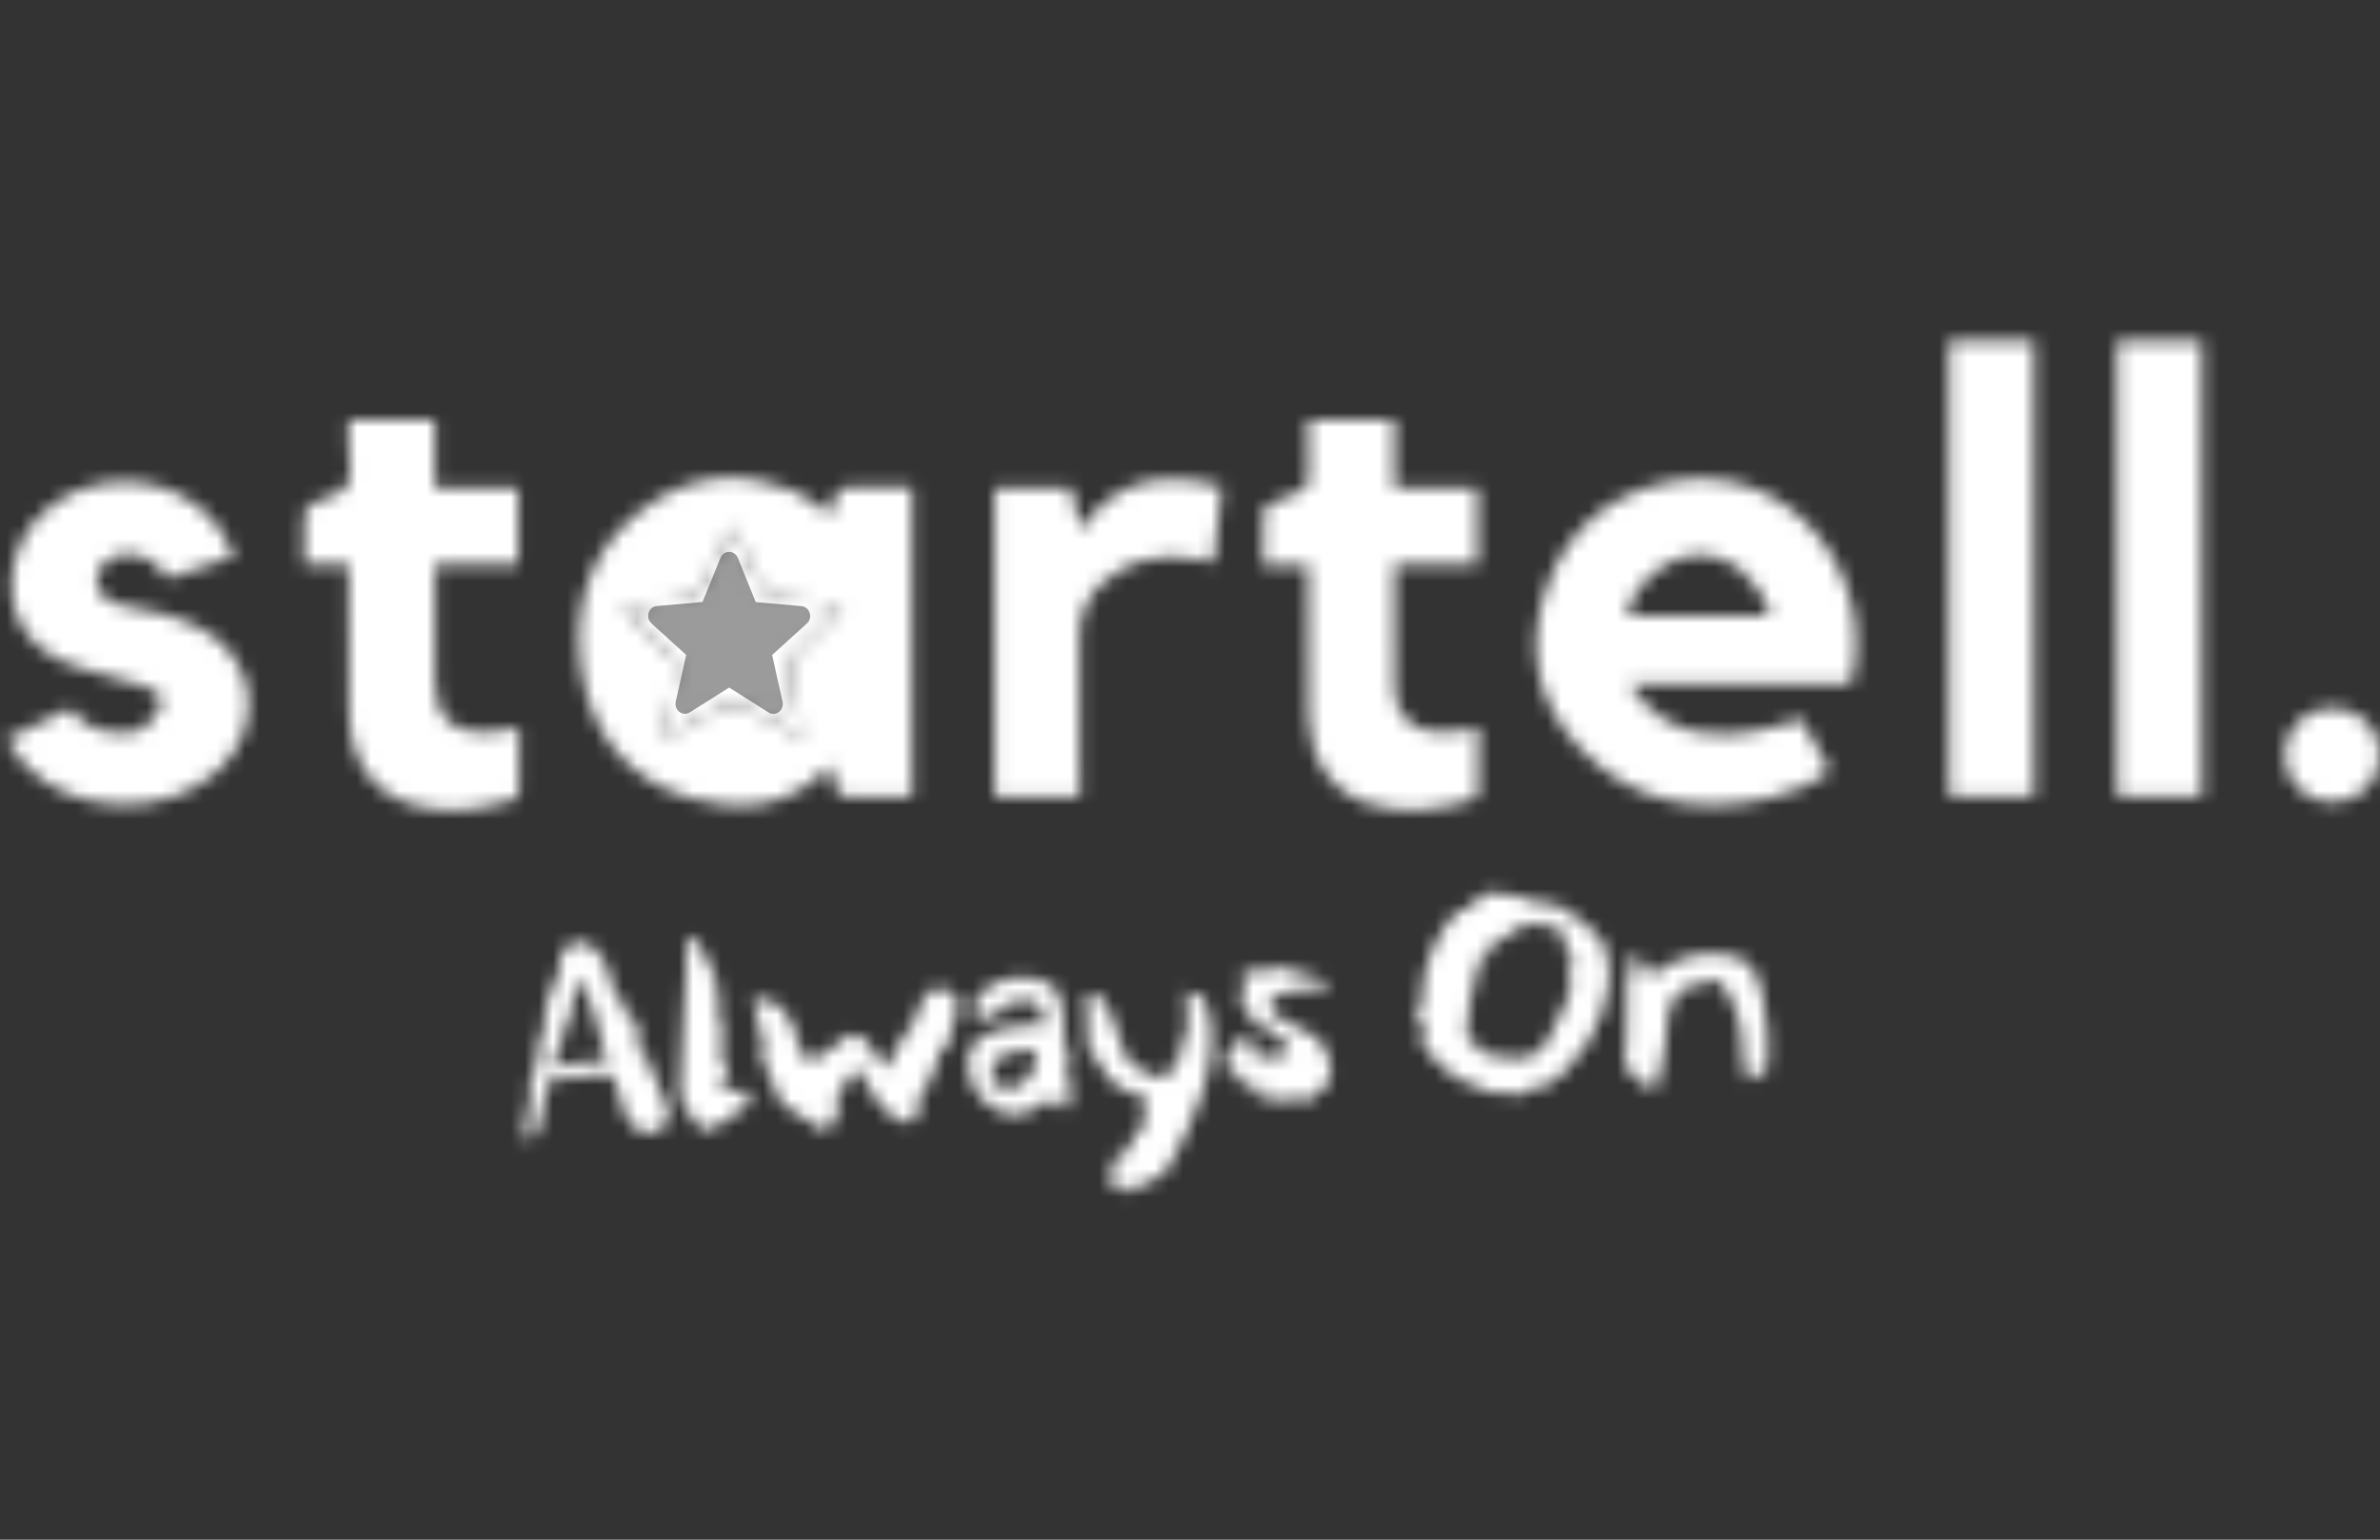
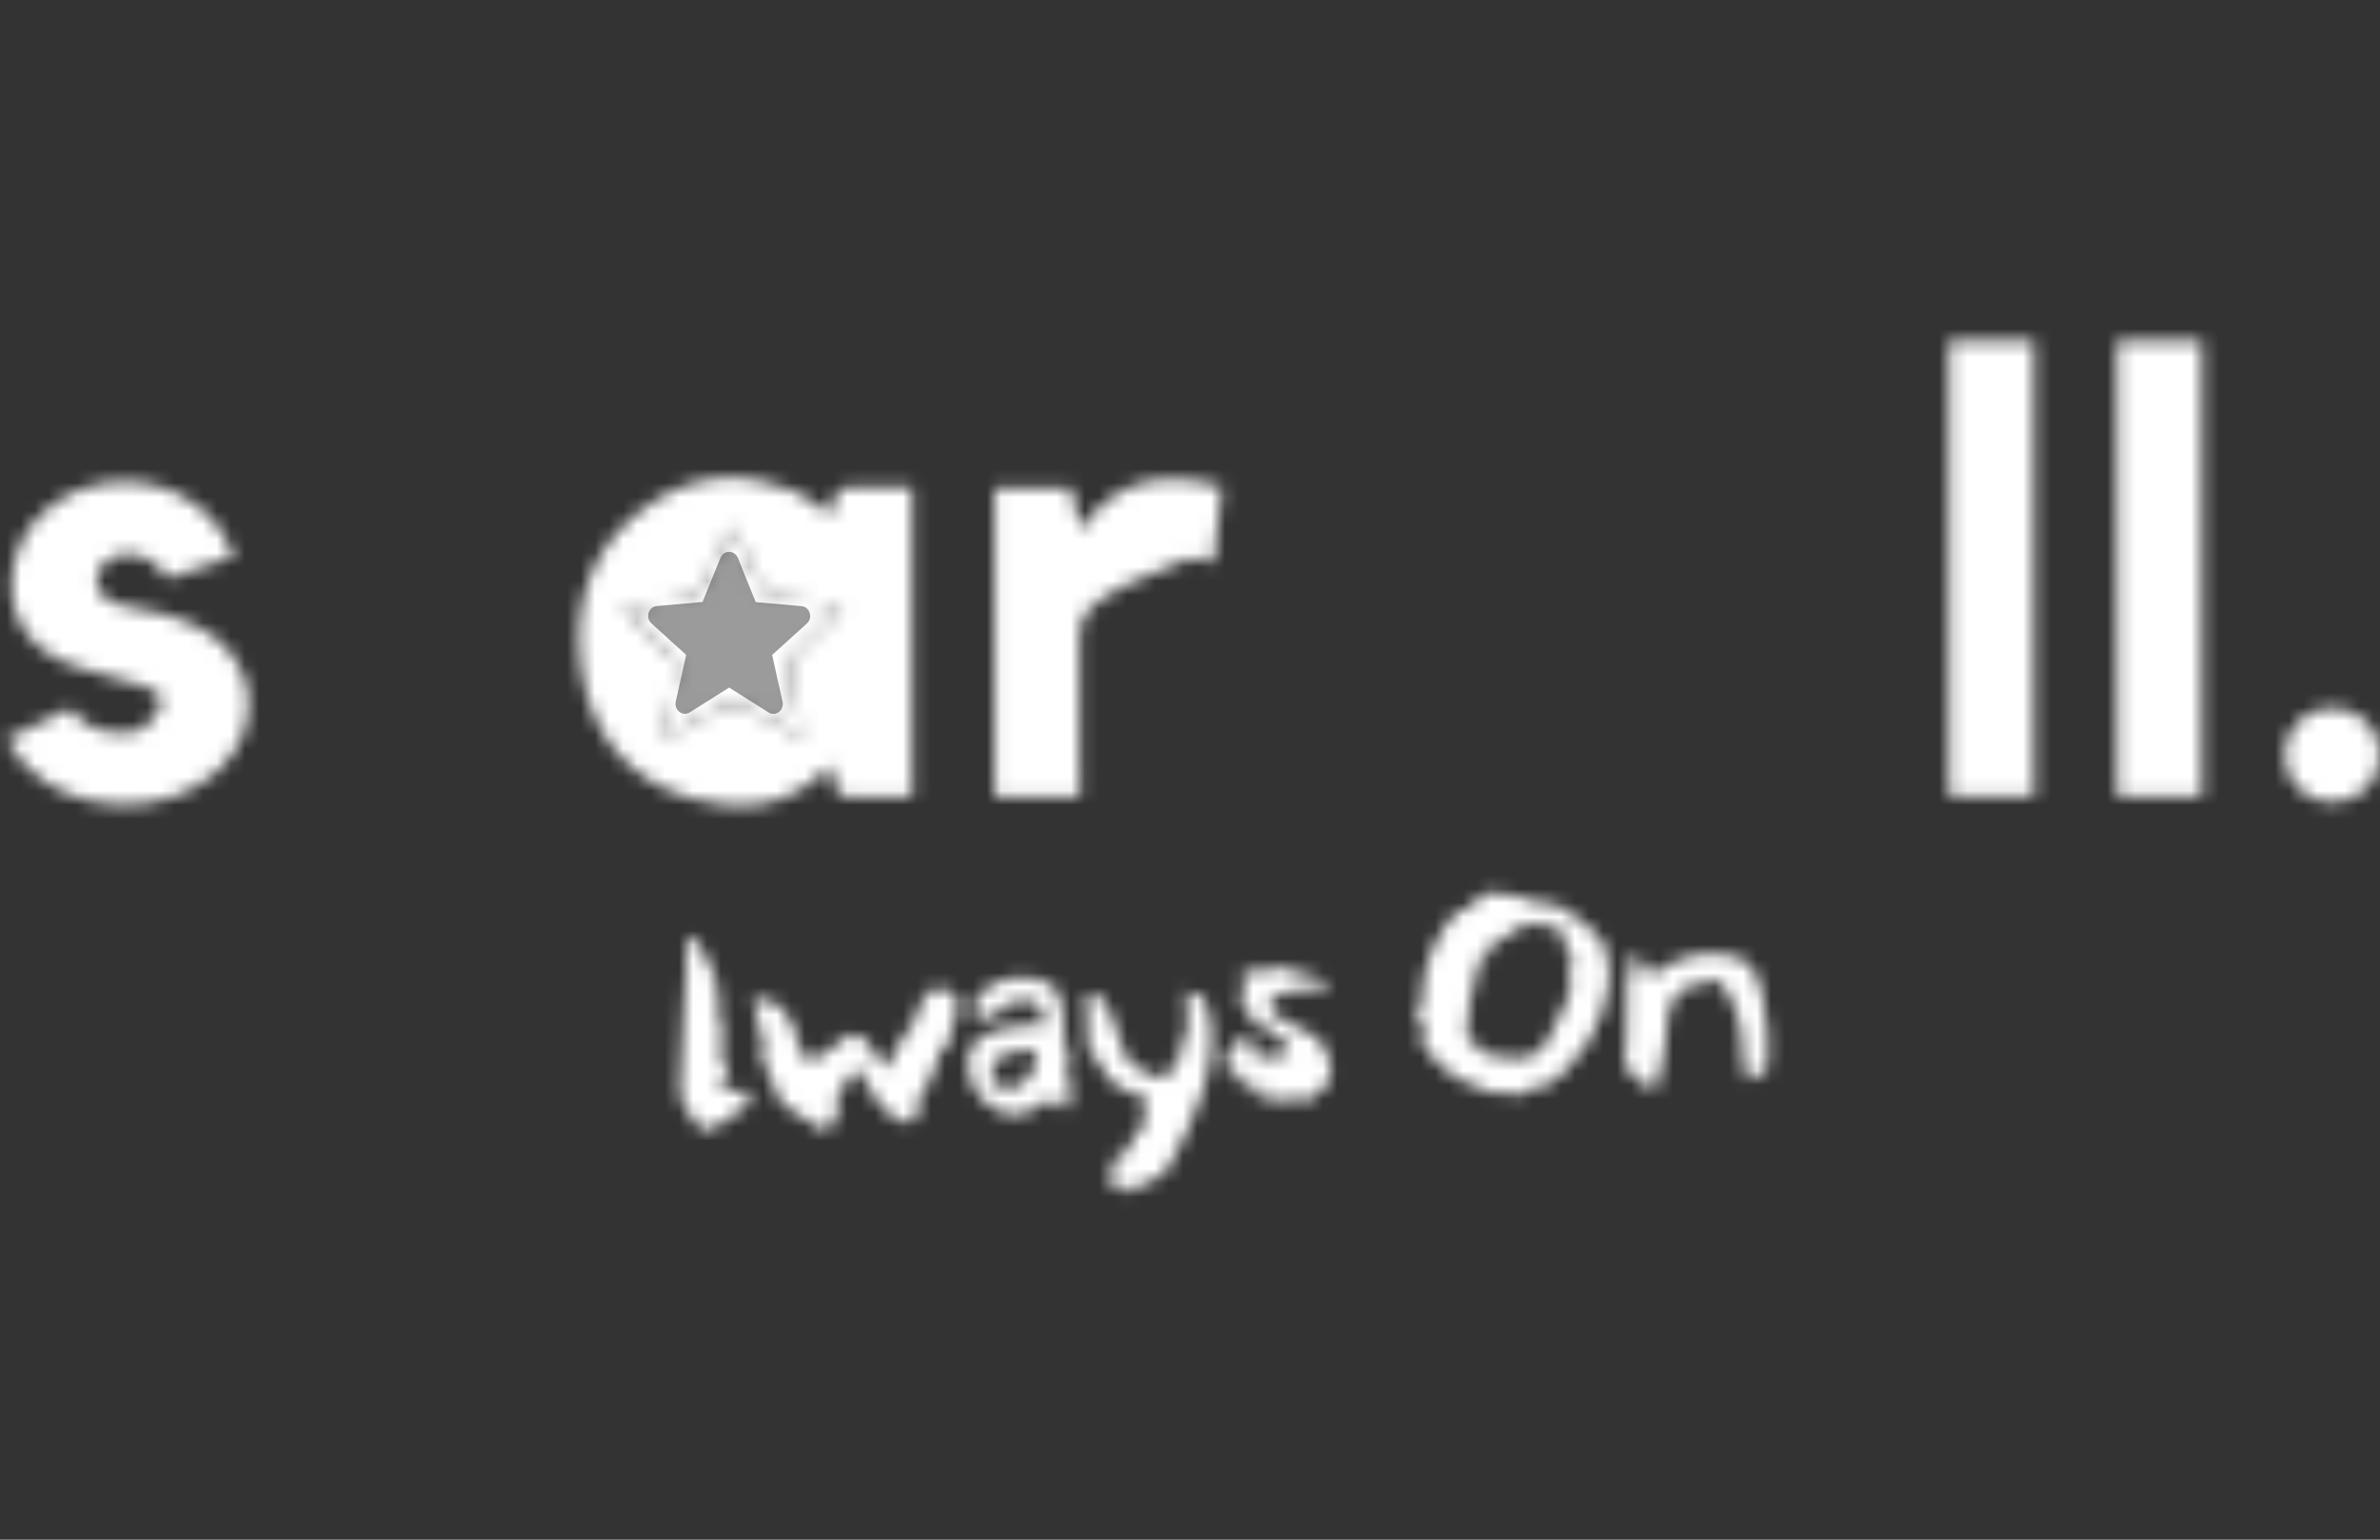
<svg xmlns="http://www.w3.org/2000/svg" width="170" height="110" viewBox="0 0 170 110" fill="none">
  <rect x="0" y="0" width="170" height="110" fill="#333333" stroke="none" />
  <mask id="mask0_1196_1351" style="mask-type:alpha" maskUnits="userSpaceOnUse" x="0" y="24" width="170" height="62">
    <mask id="mask1_1196_1351" style="mask-type:luminance" maskUnits="userSpaceOnUse" x="0" y="24" width="170" height="62">
      <path d="M170 24H0V85.726H170V24Z" fill="white" />
    </mask>
    <g mask="url(#mask1_1196_1351)">
      <path d="M65.152 56.964C63.507 56.964 61.942 56.983 60.377 56.943C60.166 56.938 59.861 56.681 59.778 56.469C59.564 55.926 59.452 55.343 59.281 54.707C56.427 57.748 52.915 58.088 49.306 57.026C44.676 55.664 42.111 52.24 41.498 47.57C40.867 42.763 42.427 38.676 46.586 35.9C49.726 33.803 53.158 33.669 56.617 35.03C57.569 35.405 58.374 36.148 59.3 36.758C59.407 36.435 59.607 36.036 59.658 35.619C59.747 34.902 60.142 34.782 60.774 34.798C62.218 34.835 63.663 34.808 65.15 34.808V56.959L65.152 56.964ZM44.526 43.432C45.663 44.569 46.648 45.623 47.712 46.589C48.223 47.051 48.386 47.471 48.247 48.153C47.95 49.592 47.758 51.055 47.501 52.636C48.91 51.906 50.178 51.334 51.353 50.609C52.153 50.117 52.77 50.242 53.511 50.665C54.656 51.32 55.849 51.89 57.232 52.607C56.951 51.023 56.758 49.638 56.443 48.282C56.274 47.562 56.381 47.067 56.932 46.562C58.005 45.58 59.016 44.534 60.188 43.381C58.716 43.151 57.47 42.795 56.226 42.803C54.664 42.814 54.196 41.843 53.725 40.688C53.327 39.711 52.837 38.773 52.308 37.649C51.54 39.217 50.861 40.557 50.229 41.918C49.989 42.434 49.681 42.683 49.082 42.75C47.602 42.919 46.137 43.186 44.524 43.435L44.526 43.432Z" fill="black" />
-       <path d="M132.191 48.843H116.372C117.754 50.975 119.562 52.19 121.939 52.409C124.22 52.62 126.435 52.131 128.647 51.342C129.331 52.591 129.992 53.794 130.688 55.06C129.352 56.103 127.849 56.686 126.261 57.047C121.205 58.197 116.607 57.357 112.918 53.53C109.81 50.301 108.968 46.385 110.409 42.154C111.854 37.911 114.922 35.239 119.32 34.41C128.184 32.741 134.219 41.517 132.194 48.843H132.191ZM116.254 43.994H126.413C125.699 41.332 123.514 39.551 121.198 39.671C118.838 39.794 116.609 41.728 116.251 43.994H116.254Z" fill="black" />
      <path d="M0.463 52.813C2.057 52.041 3.485 51.345 5.021 50.602C6.027 52.054 7.5 52.484 9.194 52.305C9.549 52.268 10.004 52.257 10.223 52.041C10.734 51.538 11.347 50.976 11.515 50.334C11.713 49.577 10.884 49.251 10.277 49.013C9.667 48.772 9.004 48.678 8.378 48.478C6.84 47.985 5.184 47.694 3.804 46.918C-0.131 44.711 0.326 39.881 2.391 37.355C5.754 33.247 12.652 33.448 15.707 37.783C16.097 38.34 16.365 38.985 16.764 39.728C15.086 40.293 13.538 40.812 11.967 41.338C11.309 40.22 10.381 39.635 9.135 39.602C8.038 39.576 7.094 40.282 6.939 41.229C6.789 42.154 7.428 42.946 8.618 43.227C9.557 43.446 10.528 43.545 11.451 43.81C12.43 44.091 13.428 44.401 14.324 44.874C18.307 46.974 18.951 51.813 15.712 54.94C12.098 58.425 5.371 58.345 1.883 54.745C1.354 54.199 0.971 53.512 0.466 52.813H0.463Z" fill="black" />
-       <path d="M93.443 30H99.598V34.855H105.534V40.325H99.603C99.603 41.804 99.603 43.182 99.603 44.559C99.603 46.127 99.59 47.694 99.614 49.262C99.638 50.931 100.713 52.113 102.372 52.292C102.906 52.351 103.46 52.338 103.997 52.284C104.5 52.233 104.993 52.084 105.592 51.955C105.592 53.536 105.605 55.09 105.574 56.642C105.57 56.813 105.356 57.08 105.188 57.131C102.695 57.893 100.178 58.244 97.632 57.391C95.117 56.548 93.52 54.224 93.472 51.217C93.419 47.962 93.445 44.706 93.44 41.451C93.44 41.125 93.44 40.796 93.44 40.373H90.228C90.228 39.025 90.206 37.77 90.252 36.516C90.257 36.334 90.538 36.099 90.747 35.997C91.426 35.671 92.116 35.368 92.825 35.114C93.298 34.946 93.467 34.686 93.454 34.184C93.419 32.83 93.443 31.474 93.443 30.003V30Z" fill="black" />
-       <path d="M21.725 40.354C21.725 39.035 21.69 37.89 21.751 36.748C21.765 36.481 22.048 36.128 22.302 35.989C23.137 35.534 24.359 35.373 24.787 34.694C25.226 33.998 24.908 32.827 24.916 31.864C24.921 31.267 24.916 30.671 24.916 30.016H31.063V34.846H37.014V40.319H31.081C31.081 42.012 31.081 43.601 31.081 45.19C31.081 46.397 31.073 47.6 31.081 48.806C31.097 51.195 32.373 52.428 34.773 52.327C35.516 52.294 36.254 52.129 37.081 52.011C37.081 53.549 37.094 55.111 37.062 56.671C37.06 56.834 36.827 57.085 36.653 57.139C34.43 57.816 32.175 58.169 29.872 57.604C26.759 56.839 25.015 54.512 24.942 50.906C24.881 47.742 24.921 44.578 24.916 41.413C24.916 41.087 24.916 40.763 24.916 40.349H21.727L21.725 40.354Z" fill="black" />
      <path d="M151.223 24.359H157.273V56.904H151.223V24.359Z" fill="black" />
      <path d="M139.223 24.352H145.282V56.897H139.223V24.352Z" fill="black" />
-       <path d="M77.124 56.946H71.047V34.873H76.525C76.718 35.791 76.918 36.737 77.153 37.85C79.778 34.087 83.247 33.645 87.267 34.79C87.077 36.566 86.89 38.318 86.689 40.175C86.093 40.068 85.547 39.939 84.993 39.872C82.672 39.586 80.543 40.027 78.764 41.63C77.656 42.63 77.113 43.895 77.119 45.401C77.129 48.895 77.121 52.391 77.121 55.884C77.121 56.21 77.121 56.537 77.121 56.946H77.124Z" fill="black" />
+       <path d="M77.124 56.946H71.047V34.873H76.525C76.718 35.791 76.918 36.737 77.153 37.85C79.778 34.087 83.247 33.645 87.267 34.79C87.077 36.566 86.89 38.318 86.689 40.175C86.093 40.068 85.547 39.939 84.993 39.872C77.656 42.63 77.113 43.895 77.119 45.401C77.129 48.895 77.121 52.391 77.121 55.884C77.121 56.21 77.121 56.537 77.121 56.946H77.124Z" fill="black" />
      <path d="M170.002 53.917C170.004 55.853 168.503 57.338 166.553 57.33C164.675 57.322 163.162 55.8 163.17 53.927C163.177 52.039 164.689 50.557 166.591 50.57C168.53 50.586 170.002 52.028 170.004 53.917H170.002Z" fill="black" />
      <path d="M44.522 43.431C45.659 44.568 46.643 45.622 47.708 46.588C48.219 47.051 48.382 47.471 48.243 48.153C47.946 49.592 47.754 51.055 47.497 52.636C48.906 51.905 50.174 51.333 51.348 50.608C52.148 50.116 52.766 50.242 53.507 50.664C54.652 51.32 55.845 51.889 57.228 52.606C56.947 51.023 56.754 49.637 56.439 48.281C56.27 47.562 56.377 47.067 56.928 46.561C58.001 45.579 59.012 44.533 60.184 43.381C58.712 43.151 57.466 42.795 56.222 42.803C54.66 42.813 54.192 41.843 53.721 40.687C53.322 39.711 52.833 38.772 52.304 37.648C51.535 39.216 50.856 40.556 50.225 41.917C49.984 42.434 49.677 42.682 49.078 42.749C47.598 42.918 46.132 43.185 44.52 43.434L44.522 43.431Z" fill="#55C2B4" />
-       <path d="M43.57 70.267C43.835 70.476 44.087 70.88 44.325 71.484C44.6 72.166 44.825 72.608 44.999 72.808C45.068 72.816 45.124 72.787 45.167 72.723C45.21 72.659 45.269 72.634 45.338 72.653C45.32 72.757 45.314 72.856 45.317 72.95C45.322 73.079 45.381 73.231 45.486 73.41C45.593 73.589 45.662 73.739 45.689 73.852C45.614 73.959 45.566 74.079 45.55 74.205C45.539 74.448 45.528 74.601 45.52 74.659C45.534 74.705 45.552 74.726 45.577 74.726C45.587 74.726 45.619 74.71 45.67 74.678C45.721 74.646 45.764 74.63 45.799 74.627C45.833 74.627 45.857 74.63 45.868 74.641C45.898 74.755 45.879 74.838 45.812 74.887C45.745 74.938 45.678 74.981 45.609 75.018C45.726 75.071 45.865 75.205 46.02 75.424C46.176 75.644 46.312 75.783 46.432 75.847C46.403 75.941 46.39 76.034 46.392 76.128C46.4 76.291 46.507 76.502 46.711 76.764C46.914 77.027 47.021 77.246 47.029 77.42C47.034 77.535 47.01 77.653 46.959 77.77C46.986 77.837 47.045 77.885 47.139 77.91C47.232 77.933 47.321 77.955 47.403 77.976C47.361 78.072 47.345 78.177 47.35 78.292C47.366 78.64 47.553 79.051 47.914 79.533C47.893 79.546 47.845 79.579 47.77 79.627C47.698 79.677 47.631 79.702 47.575 79.704C47.644 79.956 47.676 80.145 47.671 80.274C47.628 80.381 47.489 80.48 47.251 80.573C47.013 80.667 46.874 80.771 46.831 80.889C46.716 80.905 46.606 80.918 46.502 80.921C45.657 80.961 45.033 80.501 44.627 79.533C44.351 78.632 44.076 77.736 43.8 76.842C43.346 76.794 42.87 76.783 42.372 76.807C42.083 76.821 41.024 76.954 39.192 77.206C39.167 77.428 39.05 77.96 38.836 78.806C38.651 79.533 38.547 80.13 38.523 80.595C38.467 80.656 38.41 80.675 38.352 80.656C38.245 80.627 38.181 80.611 38.159 80.614C38.14 80.696 38.181 80.752 38.279 80.782C38.379 80.812 38.416 80.873 38.384 80.97C38.333 81.111 38.205 81.202 38.004 81.24C37.803 81.277 37.605 81.32 37.41 81.363C37.528 80.94 37.624 80.279 37.696 79.383C37.761 78.567 37.878 77.906 38.052 77.401C38.047 77.308 37.902 77.27 37.611 77.283C37.616 77.179 37.683 77.102 37.809 77.048C37.98 76.971 38.074 76.919 38.098 76.896C38.066 76.735 38.087 76.58 38.162 76.43C38.237 76.28 38.272 76.173 38.269 76.104C38.266 76.034 38.245 75.96 38.205 75.882C38.215 75.847 38.264 75.823 38.349 75.812C38.435 75.802 38.477 75.775 38.475 75.729C38.435 75.615 38.41 75.489 38.405 75.349C38.373 74.713 38.544 74.154 38.913 73.672C38.922 73.614 38.881 73.576 38.796 73.557C38.708 73.539 38.673 73.483 38.691 73.389C38.726 73.389 38.756 73.33 38.78 73.22C38.804 73.108 38.863 73.068 38.956 73.1C38.924 72.95 38.905 72.8 38.9 72.651C38.876 72.177 39.039 71.565 39.384 70.818C39.775 70.01 39.989 69.427 40.029 69.066C40.029 68.823 40.029 68.579 40.037 68.336C40.042 68.093 40.112 67.897 40.243 67.753C40.518 67.694 40.997 67.525 41.679 67.25C42.166 67.469 42.589 67.831 42.95 68.336C43.335 68.874 43.541 69.419 43.568 69.976C43.573 70.069 43.57 70.166 43.565 70.273L43.57 70.267ZM40.657 72.948C40.601 72.961 40.545 73.03 40.494 73.156C40.444 73.282 40.358 73.335 40.24 73.317C40.221 73.4 40.262 73.456 40.361 73.485C40.459 73.514 40.497 73.576 40.465 73.67C40.409 73.718 40.321 73.798 40.197 73.908C40.195 74.325 40.072 74.772 39.828 75.248C39.585 75.724 39.48 76.082 39.515 76.323C39.941 76.222 40.358 76.115 40.77 76.002C41.342 75.868 41.837 75.794 42.254 75.772C42.637 75.753 42.995 75.777 43.335 75.842C42.971 74.341 42.698 73.287 42.519 72.683C42.147 71.45 41.741 70.489 41.302 69.805C41.302 70.257 41.187 70.789 40.962 71.404C40.738 72.019 40.636 72.533 40.655 72.95L40.657 72.948Z" fill="#1FBEC4" />
      <path d="M49.021 66.891C49.443 67.008 49.794 67.276 50.069 67.691C50.232 67.937 50.433 68.356 50.668 68.948C50.907 69.539 51.112 69.959 51.287 70.205C51.27 70.333 51.196 70.48 51.064 70.649C50.933 70.817 50.853 70.943 50.821 71.026C50.845 71.058 50.869 71.077 50.893 71.074C50.928 71.074 50.979 71.01 51.051 70.884C51.121 70.758 51.182 70.694 51.241 70.692C51.275 70.692 51.316 70.71 51.367 70.756C51.321 71.002 51.302 71.251 51.316 71.507C51.321 71.612 51.335 71.759 51.356 71.949C51.377 72.139 51.388 72.281 51.393 72.374C51.407 72.652 51.391 72.906 51.343 73.142C51.356 73.187 51.455 73.206 51.642 73.198C51.698 73.658 51.618 74.022 51.399 74.287C51.41 74.322 51.458 74.34 51.541 74.34C51.623 74.34 51.672 74.375 51.685 74.436C51.698 74.501 51.706 74.56 51.709 74.618C51.717 74.768 51.623 74.912 51.433 75.049C51.244 75.186 51.144 75.325 51.142 75.463C51.179 75.52 51.222 75.546 51.268 75.544C51.292 75.544 51.353 75.512 51.455 75.448C51.557 75.383 51.642 75.362 51.712 75.383C51.784 75.45 51.824 75.557 51.832 75.707C51.832 75.742 51.837 75.801 51.84 75.881C51.843 75.961 51.848 76.02 51.848 76.055C51.856 76.194 51.912 76.271 52.017 76.29C52.008 76.36 51.928 76.563 51.778 76.903C51.626 77.24 51.554 77.491 51.562 77.652C51.567 77.745 51.594 77.817 51.642 77.874C51.773 77.938 51.961 77.962 52.204 77.951C52.284 77.949 52.412 77.935 52.584 77.916C52.757 77.898 52.883 77.884 52.963 77.882C53.333 77.863 53.582 77.957 53.707 78.157C53.665 78.254 53.547 78.425 53.349 78.679C53.196 78.895 53.113 79.096 53.1 79.283C52.48 79.382 52.048 79.728 51.811 80.321C51.69 80.236 51.567 80.192 51.439 80.201C51.104 80.217 50.898 80.396 50.821 80.736C50.722 80.602 50.636 80.535 50.567 80.541C50.543 80.541 50.471 80.583 50.347 80.663C50.224 80.746 50.093 80.784 49.954 80.778C49.893 80.736 49.837 80.522 49.783 80.142C49.01 79.529 48.611 78.697 48.582 77.641C48.558 76.643 48.644 74.87 48.844 72.318C49.032 69.953 49.088 68.145 49.015 66.896L49.021 66.891Z" fill="#1FBEC4" />
      <path d="M53.805 71.197C54.073 71.229 54.42 71.346 54.849 71.544C55.277 71.745 55.589 71.857 55.787 71.881C56.039 72.299 56.29 72.708 56.541 73.114C56.847 73.644 56.983 74.107 56.956 74.503C57.373 74.981 57.617 75.468 57.689 75.963C57.7 75.952 58.224 75.629 59.26 75C59.923 74.596 60.393 74.233 60.666 73.906C61.164 73.906 61.565 74.048 61.87 74.334C62.076 74.511 62.293 74.829 62.525 75.294C62.769 75.792 62.977 76.137 63.149 76.324C63.363 76.198 63.59 75.886 63.833 75.391C64.224 74.596 64.446 74.152 64.499 74.059C64.665 73.911 64.874 73.671 65.126 73.334C65.353 72.767 65.58 72.197 65.808 71.619C66.201 70.873 66.647 70.514 67.147 70.549C67.265 70.568 67.425 70.651 67.629 70.803C67.835 70.956 68.003 71.015 68.142 70.985C68.18 71.031 68.228 71.172 68.284 71.413C68.34 71.595 68.415 71.707 68.509 71.748C68.383 72.042 68.231 72.585 68.049 73.371C67.867 74.16 67.701 74.706 67.554 75.013C67.565 75.013 67.46 74.99 67.238 74.942C67.153 75.083 66.96 75.645 66.66 76.621C66.438 77.341 66.139 77.83 65.76 78.092C65.783 79.296 65.5 80.018 64.909 80.256C64.125 80.133 63.4 79.641 62.734 78.78C62.472 78.421 61.988 77.611 61.276 76.346C60.861 76.667 60.509 77.108 60.209 77.667C60.051 77.964 59.826 78.486 59.537 79.229C59.519 79.323 59.612 79.4 59.819 79.459C60.025 79.518 60.129 79.572 60.131 79.617C59.955 80.053 59.543 80.417 58.896 80.703C58.794 80.719 58.719 80.692 58.674 80.617C58.628 80.542 58.588 80.468 58.548 80.39C58.468 80.393 58.387 80.427 58.31 80.489C58.232 80.55 58.152 80.585 58.072 80.588C58.021 80.476 57.981 80.262 57.954 79.951C57.849 79.933 57.77 79.96 57.716 80.031L57.569 80.213C57.486 80.171 57.429 80.091 57.4 79.97C57.371 79.85 57.336 79.751 57.298 79.671C57.216 79.663 57.09 79.686 56.919 79.74C56.884 79.74 56.849 79.727 56.812 79.692C56.785 79.601 56.788 79.505 56.825 79.406C56.86 79.307 56.871 79.216 56.855 79.135C56.841 79.114 56.822 79.103 56.801 79.103C56.79 79.103 56.737 79.143 56.641 79.224C56.547 79.304 56.459 79.333 56.376 79.314C55.945 79.058 55.581 78.501 55.284 77.646C54.934 76.642 54.643 76.001 54.407 75.722C54.49 75.508 54.527 75.252 54.517 74.952C54.509 74.653 54.53 74.436 54.581 74.305C54.37 74.222 54.257 74.067 54.244 73.834C54.236 73.684 54.313 73.575 54.471 73.51C54.482 73.465 54.45 73.435 54.381 73.427C54.321 73.419 54.271 73.433 54.225 73.47C54.18 73.508 54.182 73.553 54.233 73.609C54.204 73.507 54.062 72.702 53.803 71.197H53.805ZM59.187 80.291C59.428 80.245 59.562 80.106 59.583 79.871C59.468 79.877 59.382 79.933 59.329 80.04C59.254 80.195 59.208 80.278 59.185 80.291H59.187Z" fill="#1FBEC4" />
      <path d="M76.452 75.245C76.26 75.555 76.171 75.897 76.19 76.267C76.198 76.441 76.246 76.714 76.334 77.085C76.422 77.457 76.47 77.754 76.481 77.973C76.503 78.391 76.412 78.795 76.211 79.188C76.155 79.201 76.102 79.209 76.056 79.212C75.674 79.231 75.352 78.939 75.093 78.337C74.882 78.532 74.673 78.722 74.467 78.907C74.261 79.092 73.999 79.225 73.678 79.311C73.643 79.324 73.467 79.396 73.148 79.527C72.921 79.632 72.697 79.677 72.477 79.664C71.57 79.616 70.795 79.244 70.153 78.551C69.511 77.856 69.168 77.067 69.126 76.181C69.118 76.02 69.12 75.858 69.136 75.697C69.198 75.084 69.425 74.611 69.816 74.282C70.027 74.111 70.474 73.87 71.153 73.56C71.313 73.552 71.477 73.544 71.64 73.536C72.311 73.504 72.825 73.332 73.181 73.025C73.25 73.022 73.306 73.073 73.352 73.177C73.397 73.282 73.416 73.373 73.408 73.448C73.528 73.314 73.659 73.244 73.799 73.239C73.844 73.239 73.921 73.239 74.026 73.252C74.13 73.266 74.213 73.268 74.269 73.266C74.398 73.26 74.51 73.225 74.612 73.161C74.582 72.805 74.547 72.578 74.507 72.477C74.441 72.284 74.258 71.979 73.959 71.556C73.042 71.532 72.611 71.519 72.67 71.516C72.068 71.546 71.49 71.933 70.936 72.68C70.824 72.731 70.696 72.76 70.556 72.765C70.292 72.779 70.03 72.704 69.773 72.543C69.516 72.383 69.396 72.26 69.417 72.177C69.577 71.449 70.003 70.874 70.691 70.446C71.298 70.069 72.007 69.86 72.817 69.82C73.892 69.767 74.703 69.989 75.248 70.484C75.564 70.77 75.775 71.316 75.885 72.123C75.936 72.447 75.971 72.803 75.989 73.196C75.997 73.359 75.994 73.533 75.981 73.718C75.96 73.961 75.946 74.172 75.941 74.346C76.067 74.571 76.238 74.87 76.455 75.242L76.452 75.245ZM74.079 75.082C73.154 75.103 72.737 75.114 72.828 75.109C72.146 75.141 71.658 75.282 71.37 75.526C71.003 75.858 70.81 76.44 70.795 77.275C71.263 77.623 71.718 77.786 72.159 77.764C72.712 77.738 73.181 77.436 73.558 76.863C73.913 76.323 74.088 75.729 74.079 75.082Z" fill="#1FBEC4" />
      <path d="M77.516 71.025C77.751 71.095 78.136 71.165 78.674 71.229C79.008 71.665 79.324 72.333 79.623 73.235C79.992 74.377 80.241 75.088 80.372 75.372C80.591 75.824 80.969 76.177 81.501 76.429C81.998 76.648 82.496 76.868 82.994 77.087C83.039 77.073 83.103 77.036 83.189 76.972C83.274 76.91 83.355 76.883 83.438 76.891C83.662 76.498 83.914 75.928 84.189 75.185C84.518 74.345 84.74 73.807 84.858 73.569C84.772 73.457 84.725 73.315 84.716 73.141C84.711 73.013 84.743 72.778 84.812 72.432C84.882 72.087 84.906 71.817 84.885 71.619C84.869 71.539 84.804 71.445 84.695 71.341C84.585 71.237 84.529 71.132 84.524 71.028C84.521 70.969 84.529 70.91 84.55 70.852C84.66 70.94 84.895 70.996 85.254 71.025C85.615 71.055 85.85 71.119 85.96 71.218C86.316 72.093 86.517 72.994 86.562 73.92C86.621 75.145 86.404 76.506 85.909 78.004C85.818 78.288 85.332 79.51 84.454 81.674C84.395 81.653 84.376 81.615 84.395 81.556C84.417 81.508 84.43 81.463 84.441 81.414C84.334 81.396 84.261 81.431 84.219 81.522C84.176 81.612 84.141 81.695 84.109 81.778C84.122 81.824 84.152 81.835 84.197 81.811C84.264 81.773 84.323 81.757 84.368 81.768C84.195 81.998 83.994 82.346 83.767 82.813C83.54 83.281 83.344 83.608 83.178 83.79C82.913 84.081 82.563 84.266 82.127 84.347C82.058 84.36 81.889 84.464 81.621 84.657C81.354 84.849 81.167 84.948 81.062 84.954C80.993 84.956 80.945 84.919 80.918 84.838C80.873 84.852 80.814 84.948 80.742 85.125C80.669 85.301 80.591 85.387 80.511 85.379C80.482 85.253 80.445 85.052 80.394 84.777C80.244 84.771 80.073 84.796 79.883 84.844C79.693 84.894 79.575 84.919 79.53 84.921C79.391 84.929 79.294 84.841 79.238 84.657C79.246 84.563 79.302 84.472 79.406 84.378C79.514 84.285 79.562 84.194 79.559 84.1C79.463 84.012 79.409 83.881 79.401 83.707C79.404 83.776 79.436 83.496 79.5 82.867C79.952 82.856 80.324 82.549 80.621 81.944C80.969 81.233 81.29 80.805 81.584 80.663C81.544 80.353 81.582 80.013 81.691 79.649C81.902 79.013 82.015 78.67 82.023 78.625C81.311 78.301 80.605 77.98 79.907 77.667C79.155 77.218 78.668 76.538 78.452 75.634C78.278 75.632 78.192 75.664 78.195 75.733C77.805 75.345 77.622 74.596 77.652 73.481C77.681 72.17 77.636 71.349 77.516 71.017V71.025ZM84.703 75.77C84.713 75.736 84.775 75.615 84.893 75.415C85 75.246 85.053 75.123 85.048 75.043C85.045 74.974 85 74.918 84.917 74.874C84.909 74.944 84.856 75.064 84.759 75.23C84.663 75.399 84.617 75.522 84.62 75.602C84.623 75.671 84.65 75.728 84.698 75.773L84.703 75.77Z" fill="#1FBEC4" />
      <path d="M91.123 69.065C91.371 69.194 91.941 69.338 92.832 69.504C93.685 69.67 94.311 69.868 94.704 70.092C94.734 70.218 94.704 70.338 94.618 70.454C94.53 70.569 94.49 70.665 94.493 70.748C94.175 70.659 93.752 70.627 93.219 70.654C92.548 70.686 91.973 70.796 91.497 70.983C90.941 71.194 90.668 71.47 90.684 71.804C90.692 71.978 90.788 72.165 90.973 72.363C91.181 72.607 91.724 72.936 92.605 73.345C93.482 73.754 94.038 74.094 94.271 74.359C94.308 74.404 94.348 74.517 94.391 74.701C94.431 74.816 94.533 74.886 94.696 74.912C94.688 74.96 94.683 75.006 94.686 75.052C94.691 75.166 94.757 75.349 94.886 75.597C95.014 75.846 95.076 76.062 95.073 76.25C95.095 76.702 94.975 77.133 94.709 77.544C94.445 77.956 94.148 78.189 93.813 78.24C93.728 78.371 93.573 78.537 93.351 78.732C92.936 78.545 92.473 78.462 91.965 78.486C91.666 78.5 91.435 78.563 91.278 78.676C91.088 78.569 90.569 78.409 89.724 78.195C89.668 78.023 89.627 77.758 89.598 77.4C89.448 77.397 89.349 77.534 89.306 77.815C89.186 77.729 89.063 77.63 88.934 77.521C88.806 77.411 88.742 77.293 88.734 77.164C88.731 77.095 88.745 77.026 88.777 76.954C88.659 76.937 88.563 76.977 88.488 77.082C88.413 77.183 88.327 77.232 88.234 77.224L88.226 77.068C88.145 77.071 88.103 77.052 88.1 77.004C88.1 76.98 88.143 76.916 88.228 76.806C88.317 76.696 88.359 76.619 88.357 76.573C88.087 76.482 87.862 76.28 87.683 75.964C87.626 75.977 87.581 76.041 87.544 76.154C87.509 76.266 87.45 76.322 87.37 76.328C87.324 76.328 87.276 76.328 87.231 76.317C87.313 75.862 87.506 75.554 87.811 75.402C87.781 75.068 88.004 74.733 88.475 74.396C89.012 74.022 89.323 73.717 89.403 73.481C89.317 73.845 89.279 74.161 89.293 74.426C89.317 74.899 89.493 75.244 89.831 75.461C89.876 75.461 90.053 75.474 90.355 75.503C90.612 75.525 90.82 75.533 90.981 75.525C91.489 75.501 91.869 75.338 92.123 75.035C91.928 74.605 91.518 74.185 90.895 73.773C90.02 73.19 89.523 72.85 89.403 72.751C88.916 72.299 88.659 71.756 88.627 71.12C88.621 70.991 88.619 70.857 88.627 70.718C88.766 70.724 88.83 70.825 88.817 71.023C88.916 70.916 88.959 70.724 88.945 70.448C88.932 70.186 88.843 70.034 88.68 69.996C88.721 69.592 88.894 69.373 89.205 69.333C89.197 69.434 89.192 69.531 89.183 69.619C89.175 69.699 89.192 69.782 89.229 69.87C89.285 69.846 89.394 69.817 89.555 69.787C89.477 69.416 89.36 69.244 89.199 69.274C89.288 69.194 89.389 69.148 89.507 69.143C89.635 69.138 89.833 69.172 90.103 69.252C90.373 69.333 90.566 69.37 90.684 69.362C90.879 69.351 91.026 69.252 91.12 69.062L91.123 69.065ZM90.596 77.908C90.644 77.964 90.705 77.989 90.783 77.986C90.938 77.978 91.002 77.895 90.97 77.735C90.716 77.735 90.59 77.793 90.596 77.908Z" fill="#1FBEC4" />
      <path d="M101.491 74.424C101.587 74.269 101.684 74.103 101.78 73.924C101.876 73.745 101.906 73.541 101.874 73.311C101.839 73.311 101.793 73.338 101.737 73.386C101.681 73.437 101.649 73.461 101.635 73.461C101.601 73.461 101.585 73.394 101.59 73.255C101.542 73.244 101.507 73.242 101.486 73.244C101.441 73.244 101.403 73.279 101.379 73.346C101.355 73.41 101.307 73.434 101.234 73.413C101.218 73.319 101.261 73.234 101.36 73.153C101.462 73.073 101.502 72.987 101.486 72.894L101.277 72.87C101.232 72.87 101.21 72.931 101.216 73.046C101.165 72.969 101.138 72.888 101.136 72.806C101.127 72.666 101.186 72.479 101.307 72.241C101.427 72.003 101.499 71.832 101.518 71.728C101.556 68.954 102.516 66.643 104.396 64.786C104.388 64.869 104.412 64.936 104.465 64.992C104.522 65.049 104.573 65.097 104.62 65.142C104.857 64.982 105.185 64.722 105.607 64.364C105.616 64.305 105.573 64.265 105.48 64.241C105.386 64.217 105.348 64.163 105.367 64.08C105.694 63.89 106.078 63.783 106.517 63.762C107.004 63.738 107.592 63.821 108.285 64.005C108.84 64.177 109.385 64.345 109.928 64.516C110.42 64.423 110.947 64.516 111.506 64.805C111.838 64.974 112.306 65.295 112.91 65.763C113.103 65.904 113.411 66.177 113.836 66.587C114.029 66.739 114.255 66.972 114.513 67.285C114.563 67.4 114.596 67.552 114.606 67.75C114.606 68.004 114.614 68.162 114.627 68.218C114.66 68.424 114.767 68.571 114.946 68.654C114.946 68.689 114.932 69.21 114.901 70.222C114.866 70.941 114.737 71.423 114.518 71.666C114.589 71.744 114.619 71.859 114.603 72.008C114.587 72.137 114.568 72.265 114.553 72.394C114.453 72.49 114.285 72.621 114.05 72.784C114.069 73.167 113.964 73.536 113.74 73.894C113.427 74.362 113.251 74.667 113.209 74.806C113.028 74.862 112.889 74.986 112.793 75.176C112.696 75.365 112.609 75.544 112.522 75.71C111.958 76.492 111.206 77.136 110.27 77.647C109.55 77.636 109.026 77.813 108.694 78.177C108.393 78.18 108.098 78.182 107.81 78.185C107.486 78.188 107.237 78.113 107.068 77.96C106.975 77.931 106.898 77.952 106.835 78.024C106.774 78.097 106.71 78.128 106.64 78.12C106.565 78.022 106.381 77.949 106.089 77.904C105.798 77.861 105.607 77.76 105.52 77.602C104.032 77.267 102.687 76.211 101.486 74.424H101.491ZM109.414 66.073C109.31 66.043 109.203 66.03 109.101 66.035C108.823 66.049 108.446 66.257 107.967 66.656C107.488 67.057 107.068 67.271 106.713 67.301C106.574 67.549 106.442 67.806 106.314 68.068C106.143 68.344 105.929 68.523 105.68 68.603C105.033 71 104.725 72.816 104.763 74.055C104.965 74.162 105.172 74.344 105.38 74.598C105.725 75.01 105.902 75.221 105.915 75.232C106.349 75.328 106.782 75.416 107.216 75.499C107.707 75.593 108.119 75.63 108.454 75.614C108.997 75.588 109.494 75.419 109.941 75.106C110.197 74.919 110.554 74.357 111.006 73.421C111.34 72.685 111.677 71.95 112.012 71.217C112.094 71.038 112.143 70.805 112.151 70.516C112.151 70.307 112.14 70.053 112.113 69.751C112.073 69.395 112.052 69.197 112.049 69.162C112.255 69.096 112.348 68.876 112.33 68.504C112.322 68.355 112.287 68.229 112.223 68.127C112.129 68.365 112.054 68.483 111.998 68.486C111.974 68.475 111.955 68.459 111.944 68.435C111.972 68.296 111.982 68.154 111.977 68.018C111.965 67.82 111.891 67.571 111.749 67.263C111.608 66.956 111.541 66.694 111.554 66.472C111.474 66.463 111.255 66.394 110.902 66.26C110.653 66.169 110.455 66.137 110.305 66.167C110.342 65.969 110.361 65.875 110.361 65.886C110.153 65.886 109.837 65.947 109.414 66.07V66.073Z" fill="#1FBEC4" />
      <path d="M124.78 77.112C124.607 76.647 124.505 76.077 124.473 75.406C124.468 75.301 124.46 75.136 124.449 74.903C124.439 74.683 124.43 74.51 124.425 74.381C124.35 72.832 123.805 71.375 122.791 70.01C121.191 70.136 120.13 70.551 119.61 71.262C119.262 71.731 119.057 72.611 118.992 73.9C118.995 73.969 119.001 74.063 119.006 74.178C119.024 74.582 118.914 75.256 118.674 76.195C118.527 76.735 118.382 77.27 118.235 77.797C117.703 77.695 117.283 77.476 116.972 77.136C116.662 76.797 116.352 76.462 116.037 76.13C116.037 76.107 116.076 75.398 116.159 74.004C116.248 72.26 116.264 70.909 116.205 69.949C116.237 69.877 116.33 69.802 116.491 69.719C116.65 69.636 116.737 69.543 116.756 69.435C116.732 69.39 116.706 69.369 116.683 69.371C116.673 69.371 116.625 69.427 116.544 69.534C116.462 69.644 116.377 69.681 116.28 69.652C116.286 69.513 116.304 69.342 116.342 69.136C116.379 68.933 116.395 68.778 116.39 68.673C116.384 68.558 116.361 68.438 116.32 68.312C116.655 68.285 116.979 68.424 117.289 68.735C117.598 69.045 117.783 69.425 117.839 69.871C118.292 69.409 118.898 69.013 119.659 68.686C120.466 68.347 121.274 68.157 122.084 68.117C123.309 68.058 124.31 68.355 125.083 69.016C125.765 70.187 126.158 71.811 126.26 73.878C126.297 74.665 126.292 75.478 126.238 76.315C126.038 76.486 125.832 76.655 125.62 76.816C125.319 77.037 125.041 77.139 124.783 77.118L124.78 77.112Z" fill="#1FBEC4" />
    </g>
  </mask>
  <g mask="url(#mask0_1196_1351)">
    <path d="M171.845 6.086H-1.055V103.078H171.845V6.086Z" fill="white" />
    <path d="M52.082 49.122L54.888 50.898C55.402 51.224 56.031 50.743 55.896 50.134L55.152 46.794L57.634 44.544C58.087 44.134 57.844 43.355 57.248 43.306L53.982 43.016L52.704 39.86C52.474 39.286 51.69 39.286 51.46 39.86L50.181 43.008L46.915 43.299C46.32 43.348 46.077 44.127 46.53 44.537L49.011 46.787L48.268 50.127C48.132 50.736 48.761 51.217 49.275 50.891L52.082 49.122Z" fill="#9B9B9C" />
  </g>
</svg>